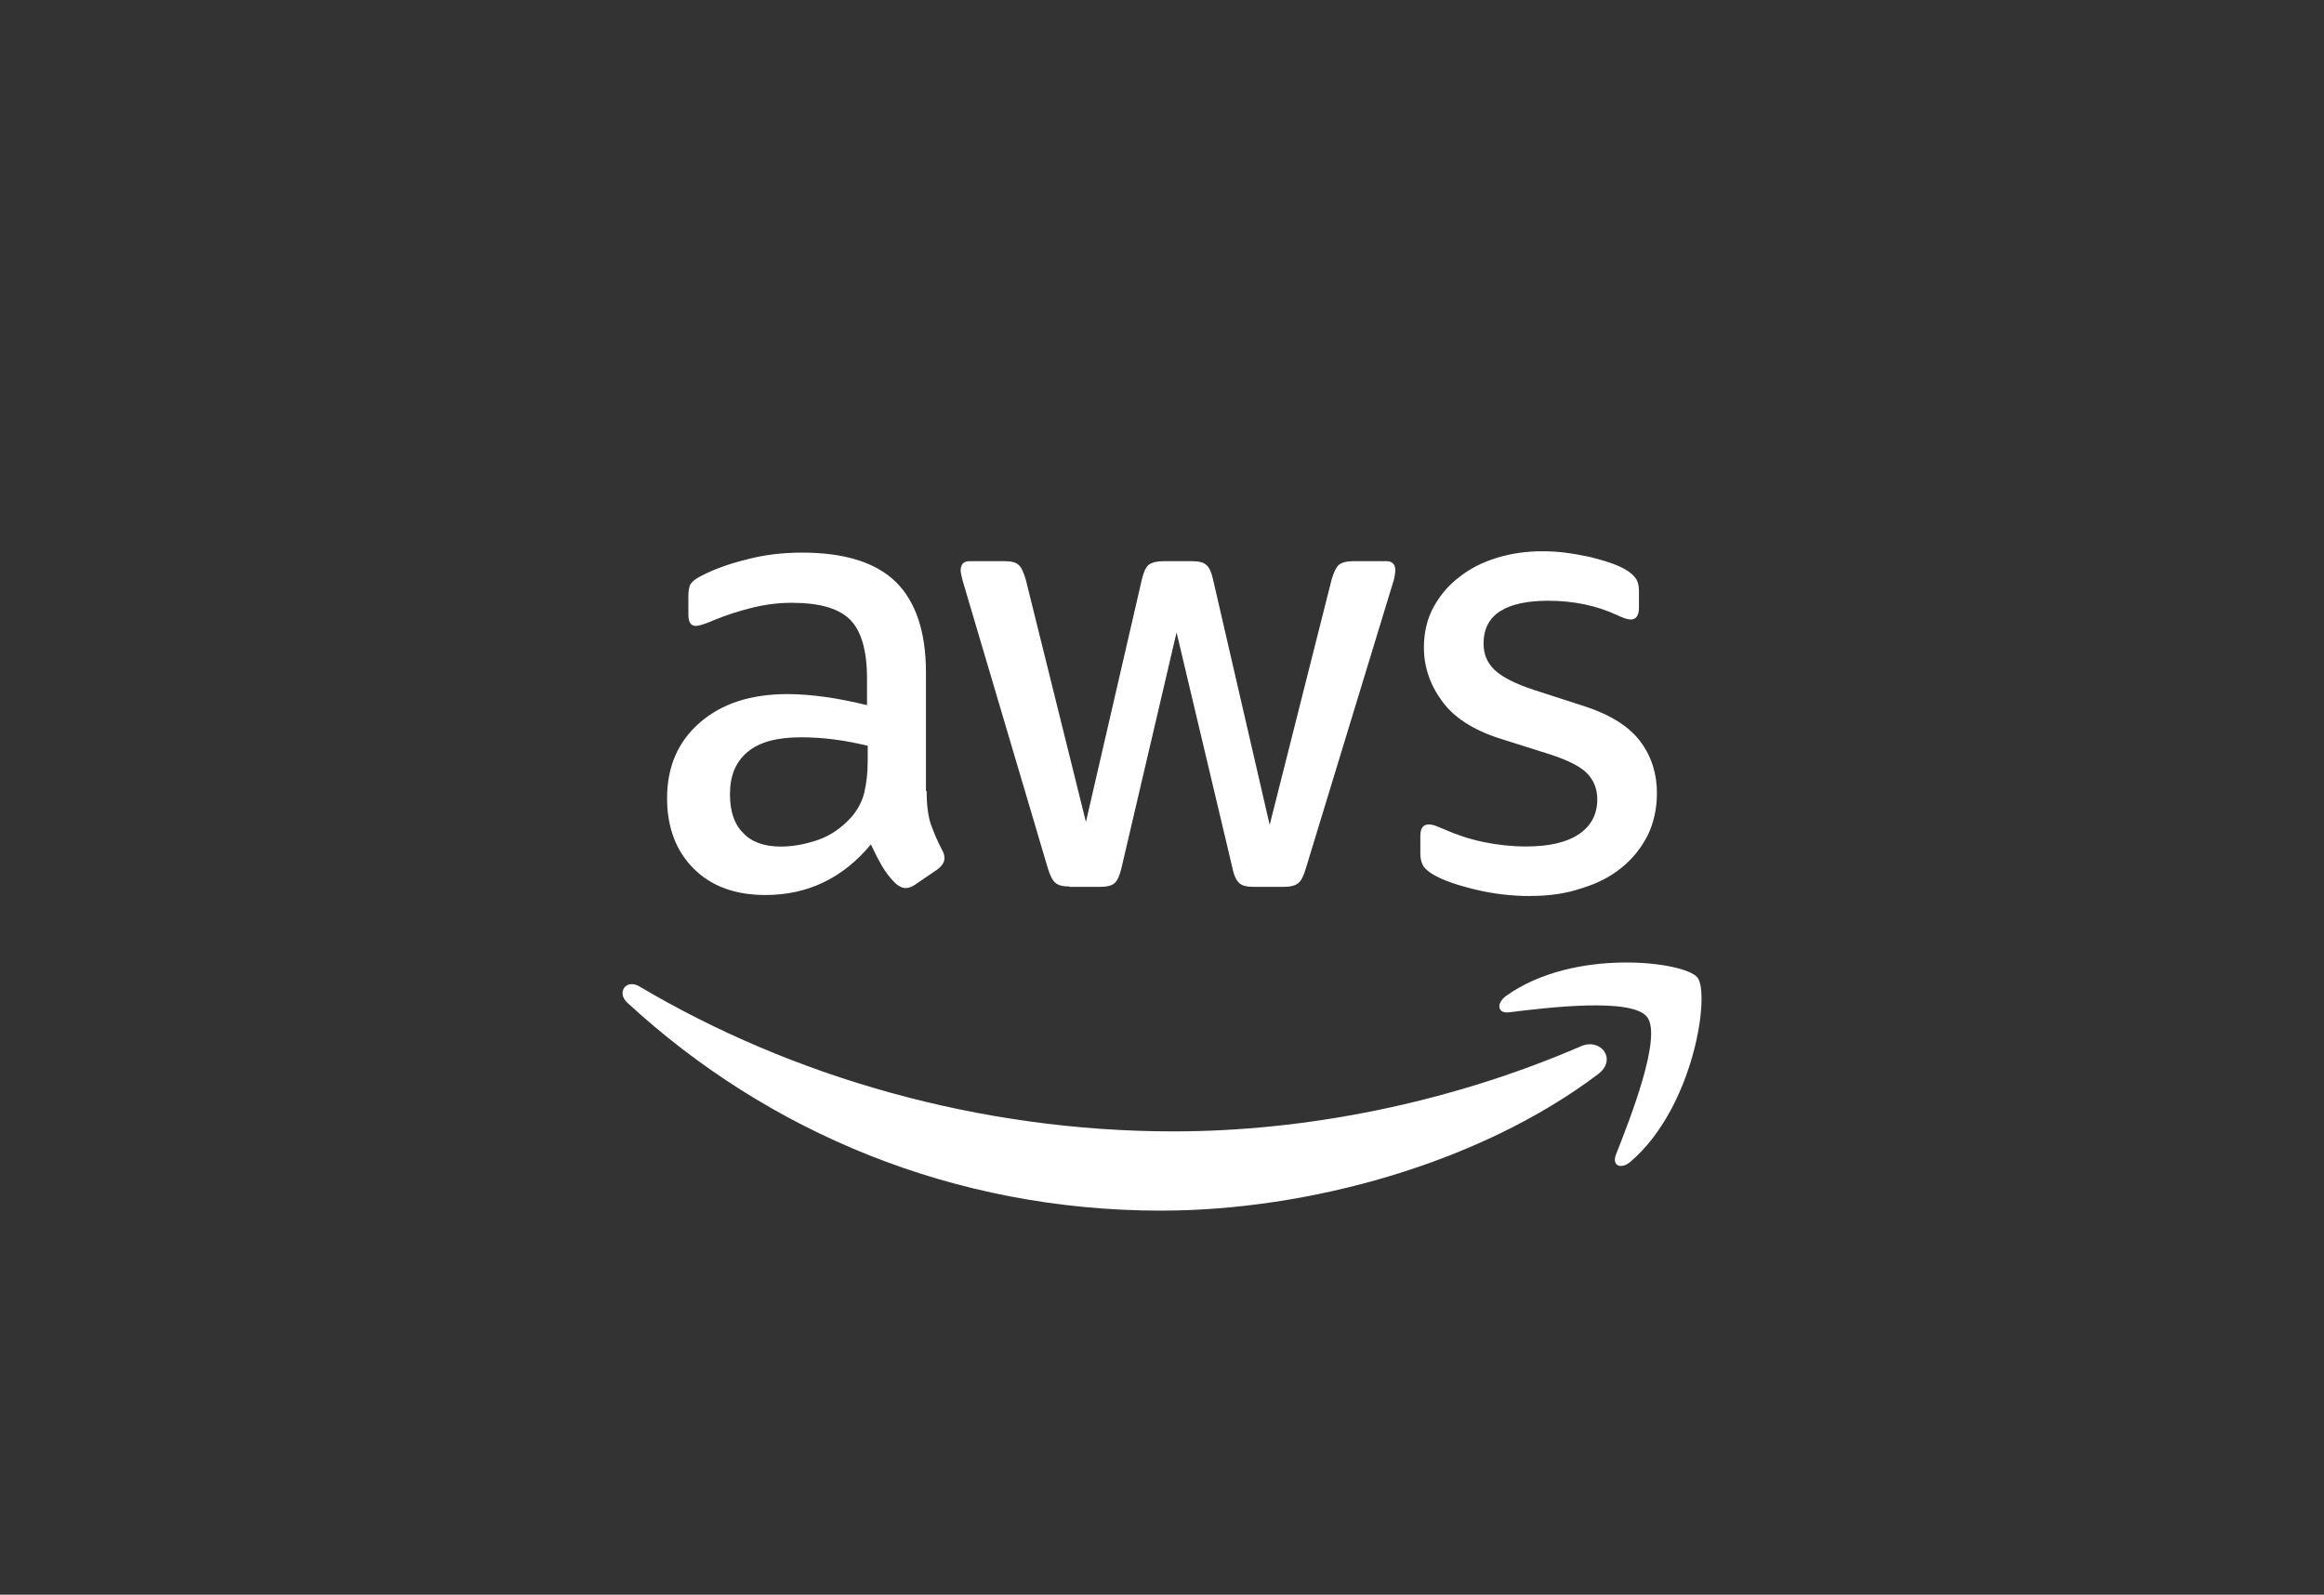
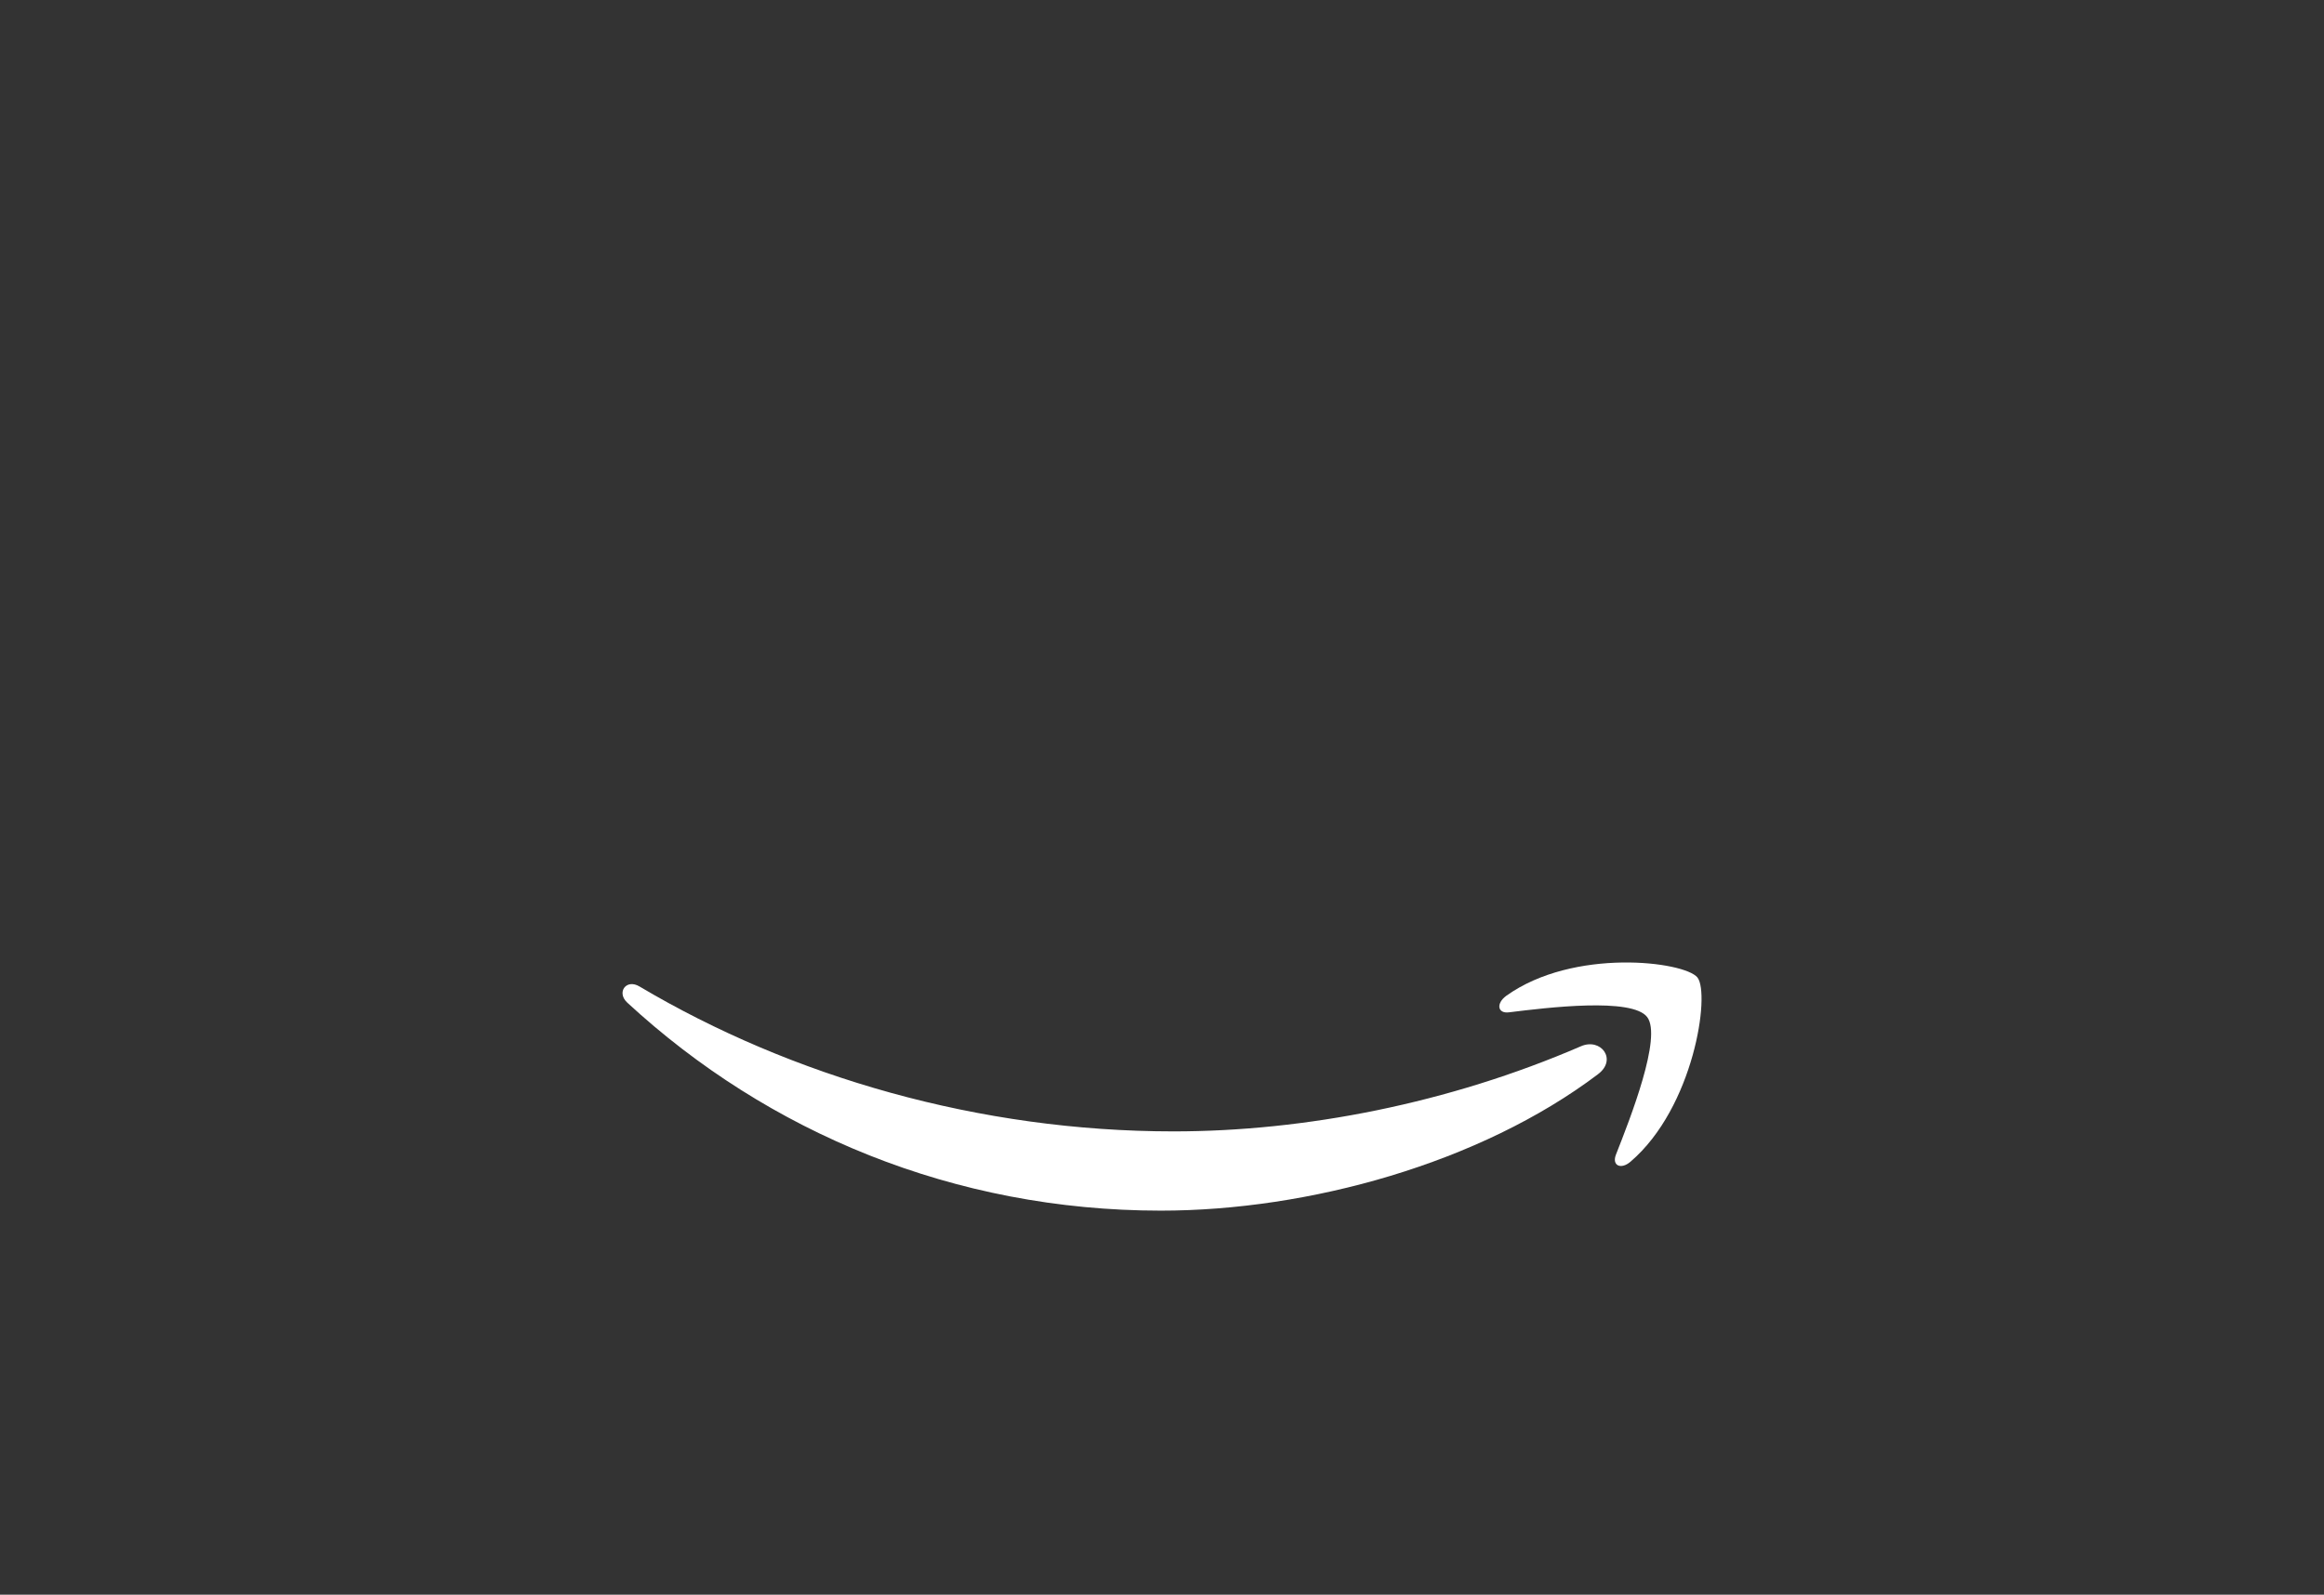
<svg xmlns="http://www.w3.org/2000/svg" width="204" height="140" viewBox="0 0 204 140" fill="none">
  <rect x="0" y="0" width="204" height="140" fill="#333333" stroke="none" />
  <g id="aws">
-     <path id="Vector" d="M81.335 69.42C81.335 70.608 81.464 71.574 81.681 72.283C81.933 72.992 82.246 73.763 82.688 74.604C82.844 74.862 82.906 75.119 82.906 75.348C82.906 75.668 82.715 75.994 82.307 76.314L80.322 77.669C80.036 77.864 79.757 77.961 79.505 77.961C79.193 77.961 78.873 77.801 78.56 77.51C78.118 77.058 77.744 76.578 77.425 76.029C77.105 75.48 76.792 74.868 76.445 74.132C73.991 77.093 70.903 78.573 67.184 78.573C64.539 78.573 62.431 77.801 60.887 76.252C59.343 74.709 58.555 72.644 58.555 70.073C58.555 67.335 59.5 65.118 61.424 63.443C63.349 61.768 65.899 60.934 69.142 60.934C70.217 60.934 71.318 61.031 72.481 61.191C73.644 61.351 74.841 61.608 76.106 61.9V59.551C76.106 57.104 75.602 55.395 74.623 54.401C73.617 53.4 71.917 52.92 69.489 52.92C68.388 52.92 67.252 53.053 66.089 53.337C64.926 53.622 63.791 53.984 62.689 54.435C62.186 54.658 61.805 54.79 61.587 54.852C61.37 54.915 61.207 54.95 61.084 54.95C60.642 54.95 60.425 54.63 60.425 53.949V52.371C60.425 51.857 60.486 51.468 60.642 51.245C60.799 51.023 61.084 50.794 61.526 50.571C62.628 49.995 63.954 49.508 65.498 49.126C67.041 48.709 68.68 48.514 70.414 48.514C74.161 48.514 76.901 49.383 78.669 51.12C80.403 52.858 81.28 55.499 81.28 59.043V69.441H81.341L81.335 69.42ZM68.544 74.32C69.584 74.32 70.652 74.125 71.787 73.743C72.923 73.353 73.93 72.644 74.779 71.685C75.283 71.074 75.663 70.4 75.854 69.628C76.044 68.857 76.167 67.918 76.167 66.827V65.472C75.255 65.25 74.276 65.055 73.27 64.923C72.263 64.791 71.284 64.728 70.312 64.728C68.204 64.728 66.66 65.145 65.62 66.014C64.579 66.883 64.076 68.106 64.076 69.719C64.076 71.234 64.457 72.36 65.239 73.131C65.994 73.937 67.096 74.32 68.544 74.32ZM93.84 77.822C93.275 77.822 92.895 77.725 92.643 77.503C92.391 77.308 92.174 76.856 91.984 76.245L84.612 51.357C84.422 50.71 84.327 50.293 84.327 50.071C84.327 49.557 84.578 49.265 85.082 49.265H88.169C88.767 49.265 89.175 49.362 89.4 49.584C89.651 49.779 89.841 50.231 90.032 50.842L95.322 72.158L100.239 50.842C100.395 50.196 100.585 49.779 100.837 49.584C101.089 49.39 101.531 49.265 102.095 49.265H104.618C105.216 49.265 105.624 49.362 105.876 49.584C106.127 49.779 106.345 50.231 106.474 50.842L111.452 72.415L116.899 50.842C117.089 50.196 117.307 49.779 117.531 49.584C117.783 49.39 118.191 49.265 118.762 49.265H121.693C122.196 49.265 122.481 49.522 122.481 50.071C122.481 50.231 122.447 50.391 122.42 50.585C122.393 50.78 122.325 51.037 122.203 51.391L114.614 76.279C114.423 76.926 114.206 77.343 113.954 77.537C113.703 77.732 113.295 77.857 112.757 77.857H110.051C109.453 77.857 109.045 77.76 108.793 77.537C108.541 77.315 108.324 76.891 108.195 76.252L103.278 55.52L98.43 76.252C98.273 76.898 98.083 77.315 97.832 77.537C97.58 77.76 97.138 77.857 96.573 77.857H93.867V77.822H93.84ZM134.32 78.663C132.681 78.663 131.043 78.469 129.472 78.086C127.901 77.704 126.67 77.28 125.847 76.801C125.344 76.509 124.997 76.189 124.868 75.897C124.739 75.605 124.678 75.285 124.678 74.994V73.381C124.678 72.707 124.929 72.38 125.405 72.38C125.596 72.38 125.786 72.415 125.97 72.478C126.153 72.54 126.439 72.672 126.759 72.797C127.833 73.277 128.996 73.666 130.227 73.923C131.485 74.18 132.715 74.312 133.973 74.312C135.959 74.312 137.503 73.958 138.57 73.249C139.638 72.54 140.209 71.512 140.209 70.191C140.209 69.288 139.923 68.551 139.359 67.939C138.795 67.328 137.72 66.779 136.177 66.264L131.607 64.819C129.309 64.075 127.609 62.984 126.568 61.532C125.528 60.114 124.991 58.536 124.991 56.861C124.991 55.506 125.276 54.317 125.841 53.289C126.405 52.26 127.167 51.357 128.112 50.648C129.057 49.904 130.125 49.362 131.389 48.973C132.654 48.584 133.973 48.396 135.361 48.396C136.054 48.396 136.775 48.431 137.469 48.528C138.196 48.625 138.856 48.75 139.515 48.883C140.148 49.042 140.746 49.202 141.311 49.397C141.875 49.591 142.317 49.786 142.637 49.974C143.079 50.231 143.391 50.488 143.582 50.78C143.772 51.037 143.867 51.391 143.867 51.843V53.358C143.867 54.032 143.616 54.387 143.14 54.387C142.888 54.387 142.48 54.255 141.943 53.998C140.148 53.164 138.128 52.74 135.898 52.74C134.103 52.74 132.681 53.032 131.709 53.643C130.737 54.255 130.227 55.186 130.227 56.507C130.227 57.41 130.539 58.182 131.172 58.793C131.804 59.405 132.967 60.016 134.64 60.565L139.114 62.011C141.385 62.755 143.017 63.783 143.997 65.104C144.976 66.424 145.445 67.939 145.445 69.614C145.445 70.997 145.159 72.255 144.629 73.347C144.065 74.445 143.303 75.404 142.331 76.182C141.351 76.988 140.189 77.565 138.835 77.982C137.421 78.462 135.939 78.656 134.334 78.656L134.32 78.663Z" fill="white" />
    <g id="Group">
      <path id="Vector_2" fill-rule="evenodd" clip-rule="evenodd" d="M140.27 94.308C129.907 102.133 114.852 106.282 101.905 106.282C83.762 106.282 67.415 99.423 55.066 88.025C54.087 87.121 54.971 85.898 56.141 86.607C69.496 94.53 85.972 99.325 103.013 99.325C114.512 99.325 127.14 96.879 138.768 91.854C140.529 91.083 141.984 93.015 140.277 94.3L140.27 94.308Z" fill="white" />
      <path id="Vector_3" fill-rule="evenodd" clip-rule="evenodd" d="M144.589 89.289C143.263 87.552 135.83 88.455 132.464 88.872C131.458 89.004 131.302 88.101 132.213 87.427C138.136 83.18 147.866 84.404 149.002 85.814C150.138 87.26 148.689 97.212 143.14 101.973C142.29 102.717 141.468 102.328 141.848 101.362C143.106 98.171 145.915 91.027 144.589 89.289Z" fill="white" />
    </g>
  </g>
</svg>